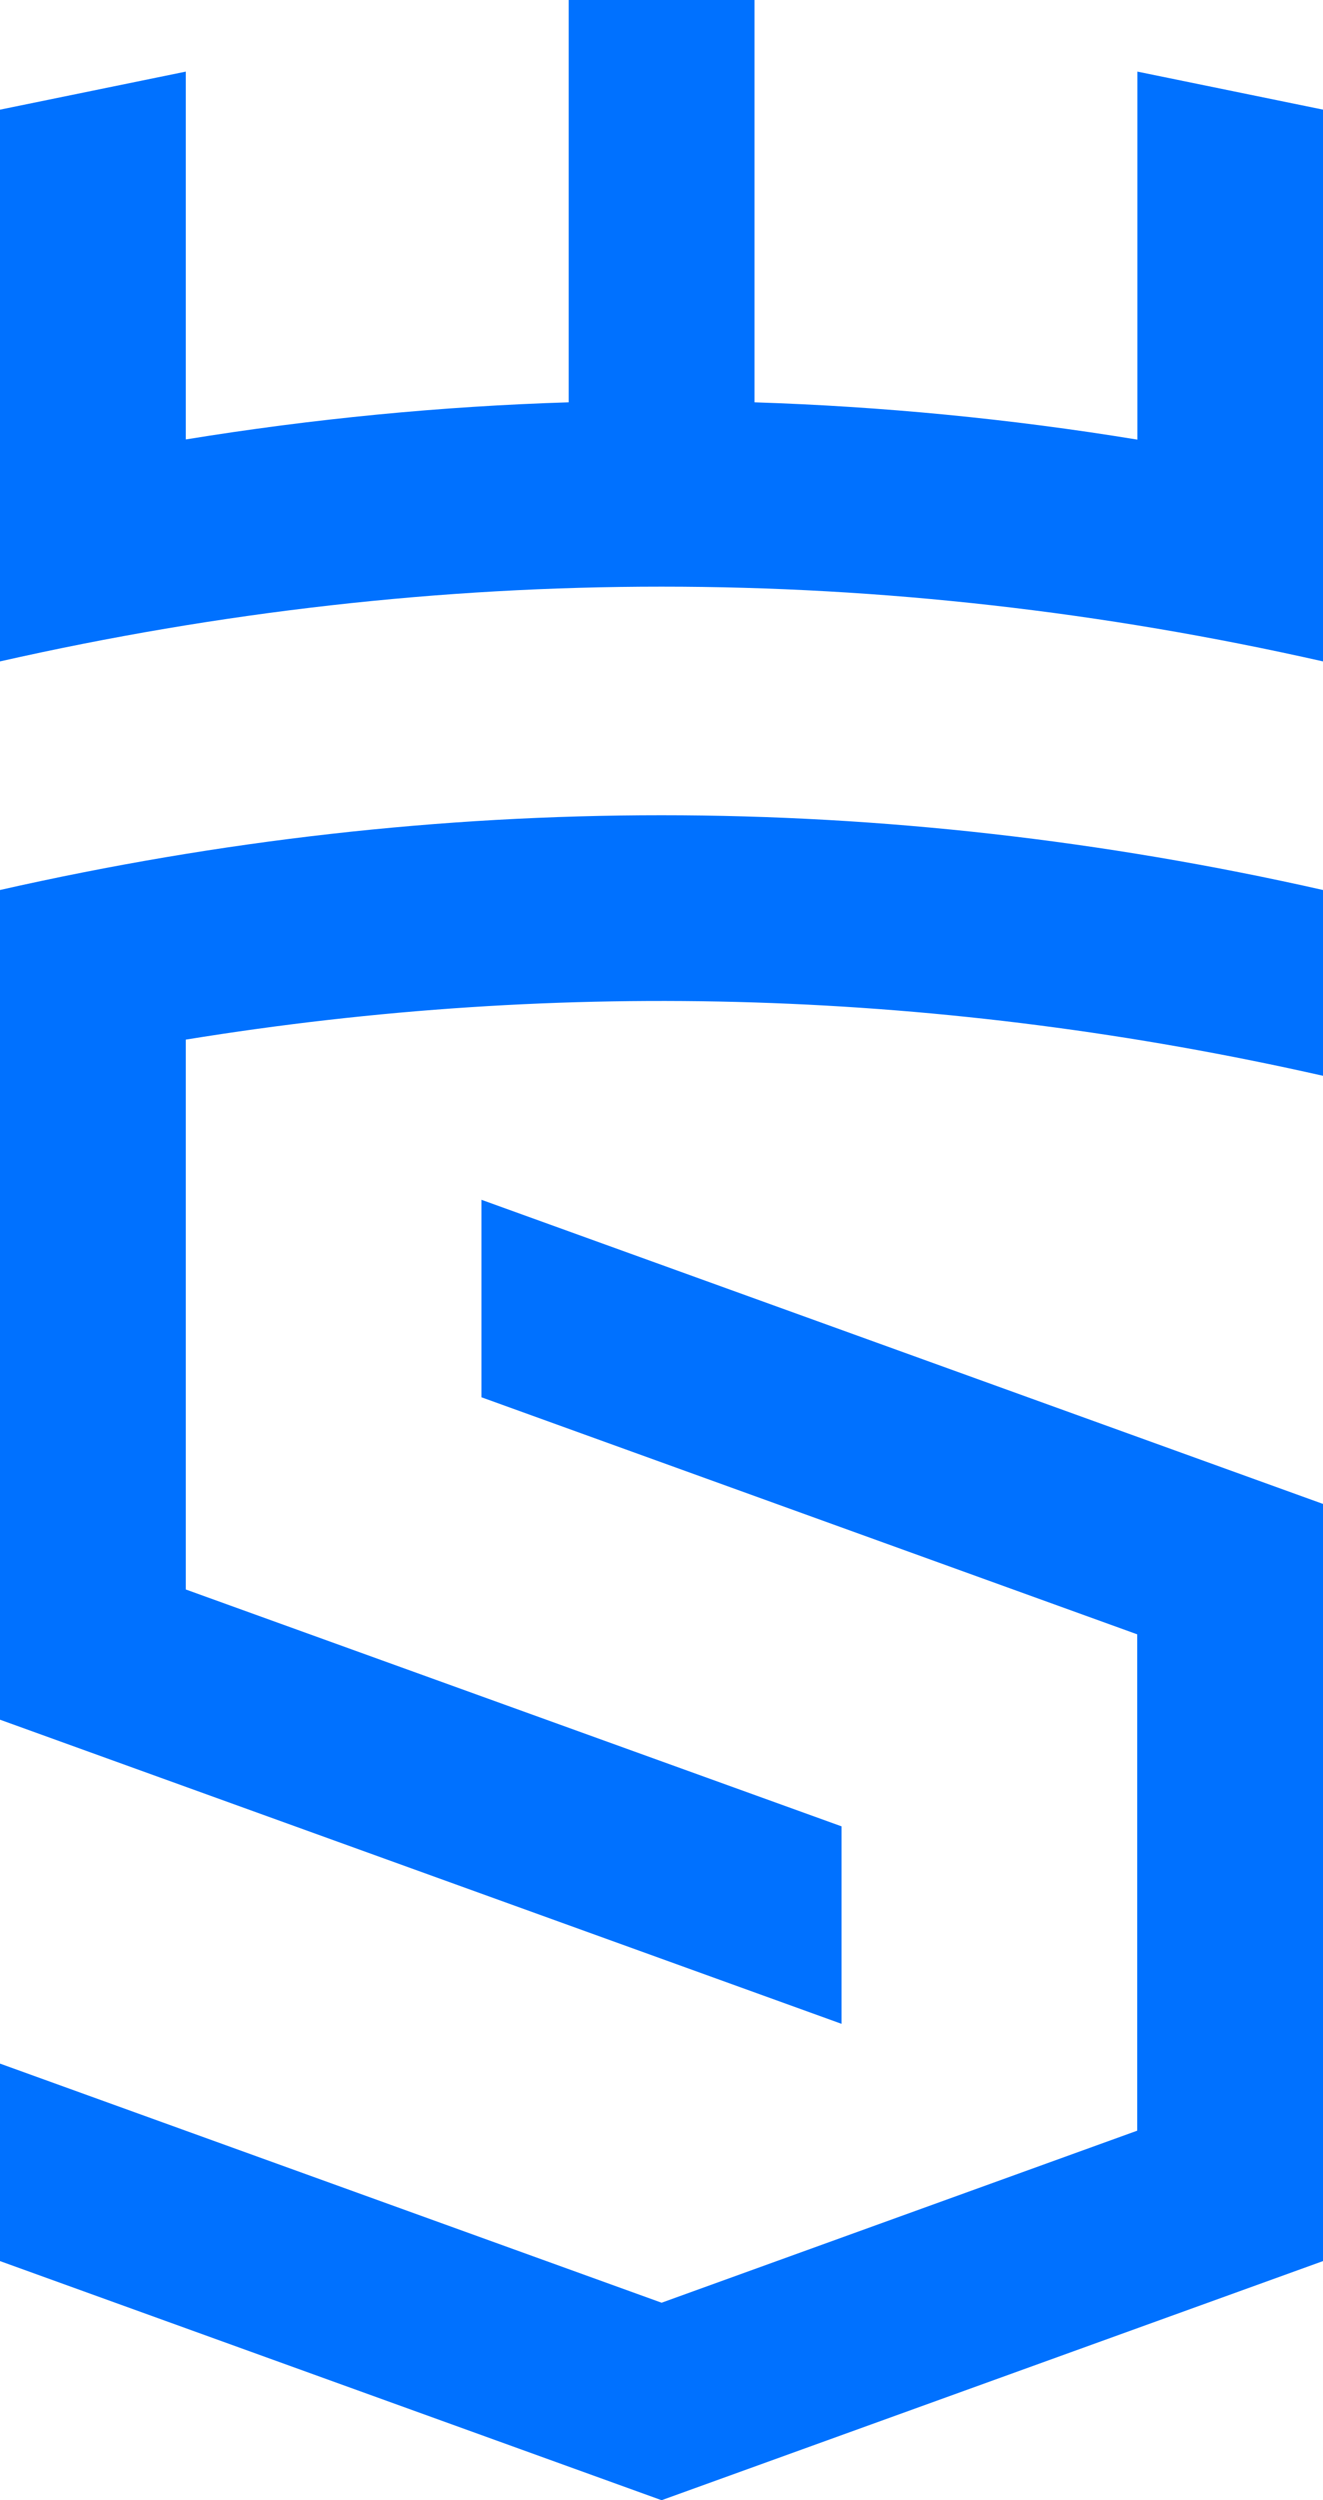
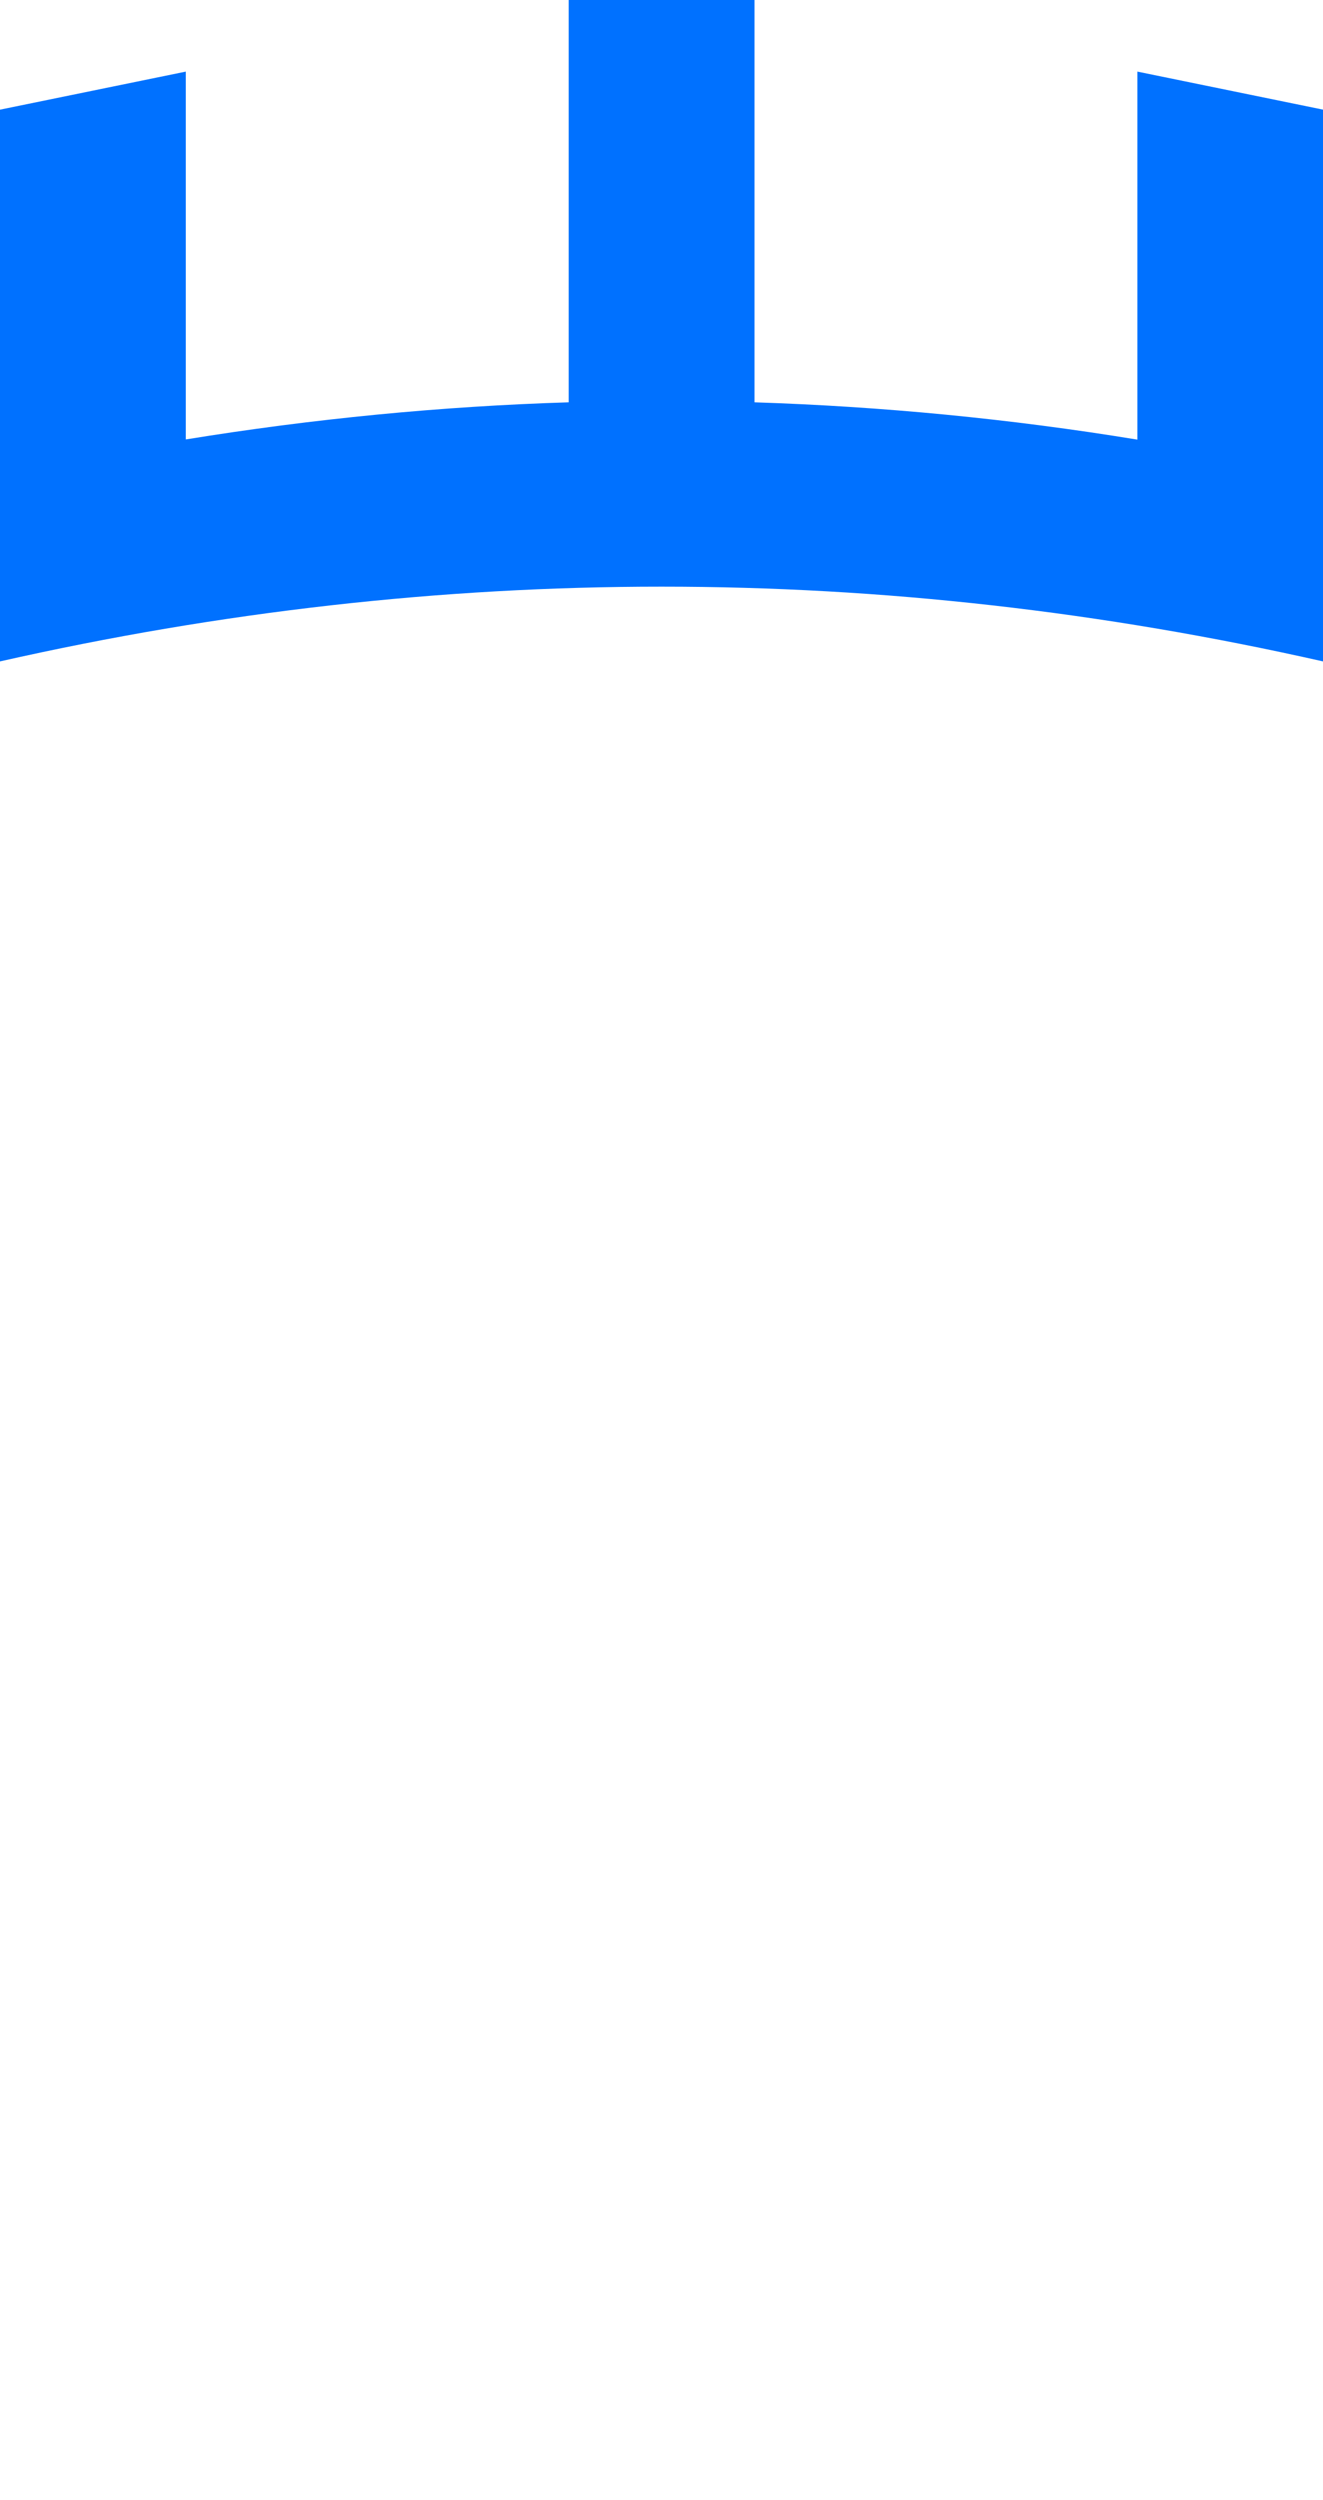
<svg xmlns="http://www.w3.org/2000/svg" id="Layer_2" viewBox="0 0 70.21 132.68">
  <defs>
    <style>.cls-1{fill:#0071ff;}</style>
  </defs>
  <g id="Layer_1-2">
-     <polygon class="cls-1" points="70.21 79.81 70.21 119.99 35.11 132.68 0 119.99 0 109.51 35.11 122.2 60.35 113.07 60.35 86.73 25.55 74.15 25.55 63.67 70.21 79.81" />
-     <path class="cls-1" d="m9.86,55.17v29.18l34.8,12.57v10.48L0,91.26v-44.03S0,47.23,0,47.23c23.4-5.29,46.8-5.29,70.21,0v9.86c-20.12-4.55-40.24-5.19-60.35-1.92Z" />
    <path class="cls-1" d="m70.21,5.82v29.28C46.81,29.81,23.4,29.81,0,35.1h0V5.82l9.86-2.02v19.52c6.77-1.1,13.55-1.76,20.32-1.97V0h9.86v21.35c6.77.22,13.55.87,20.32,1.98V3.8l9.86,2.02Z" />
  </g>
</svg>